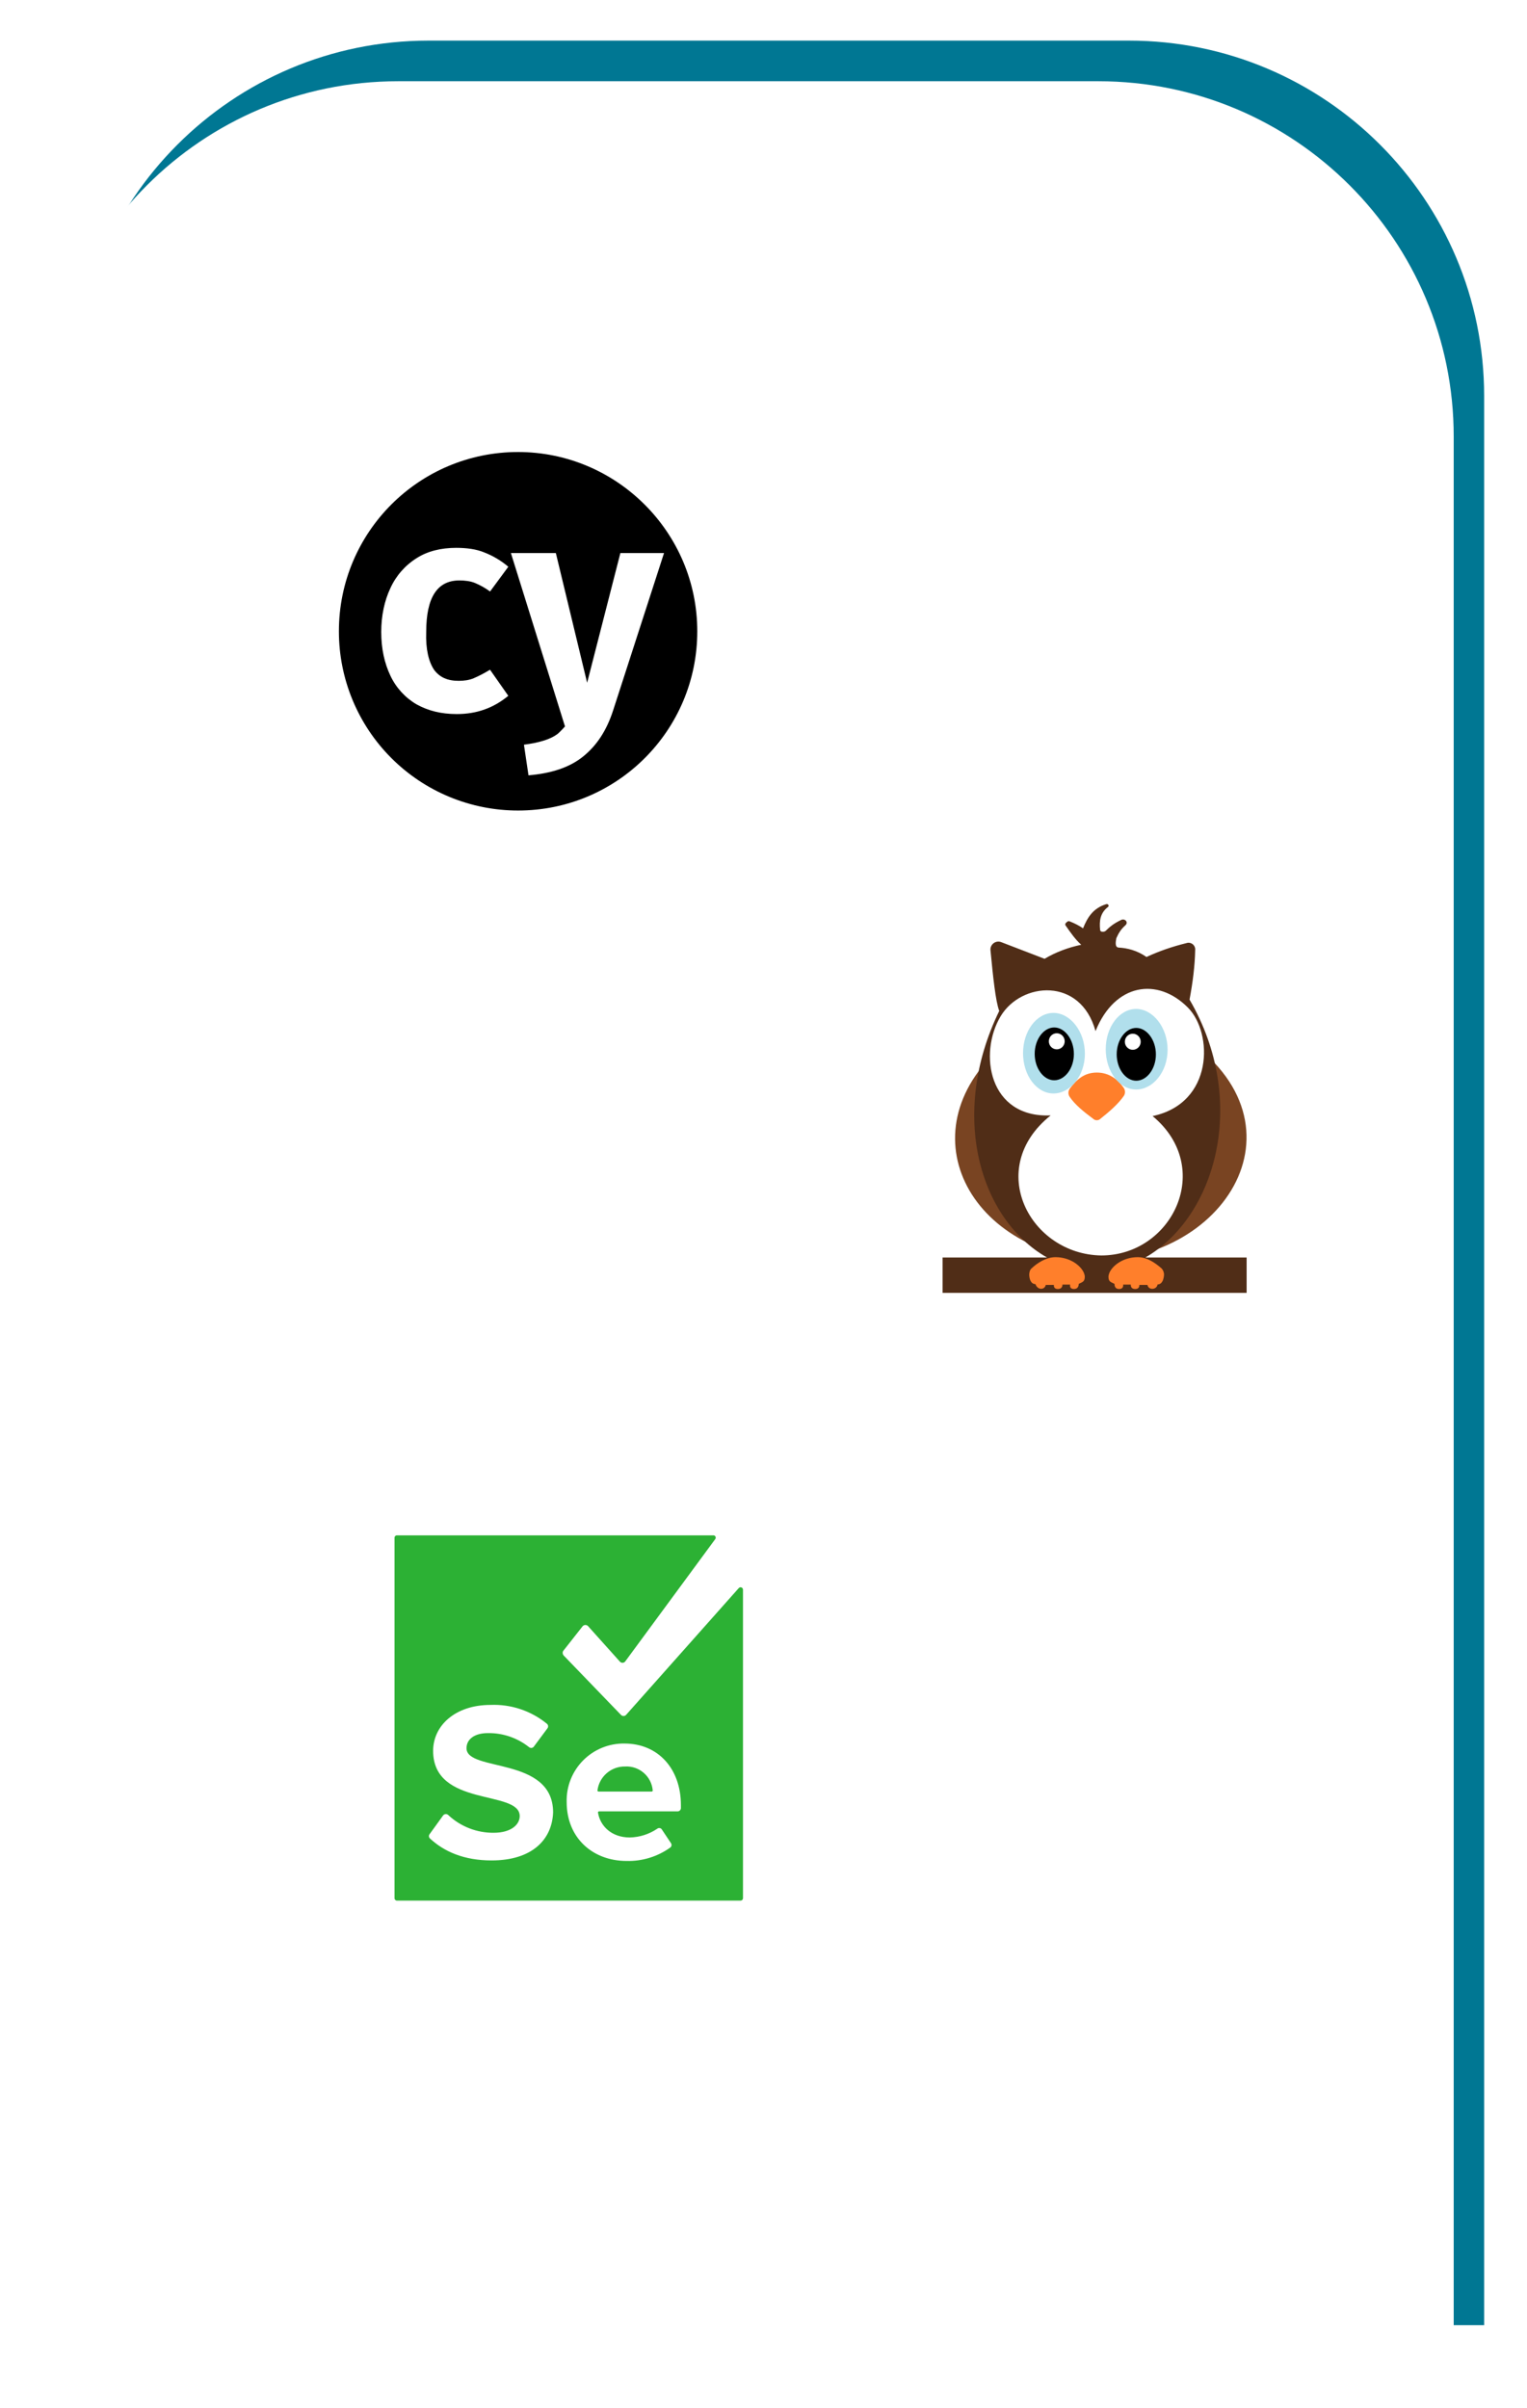
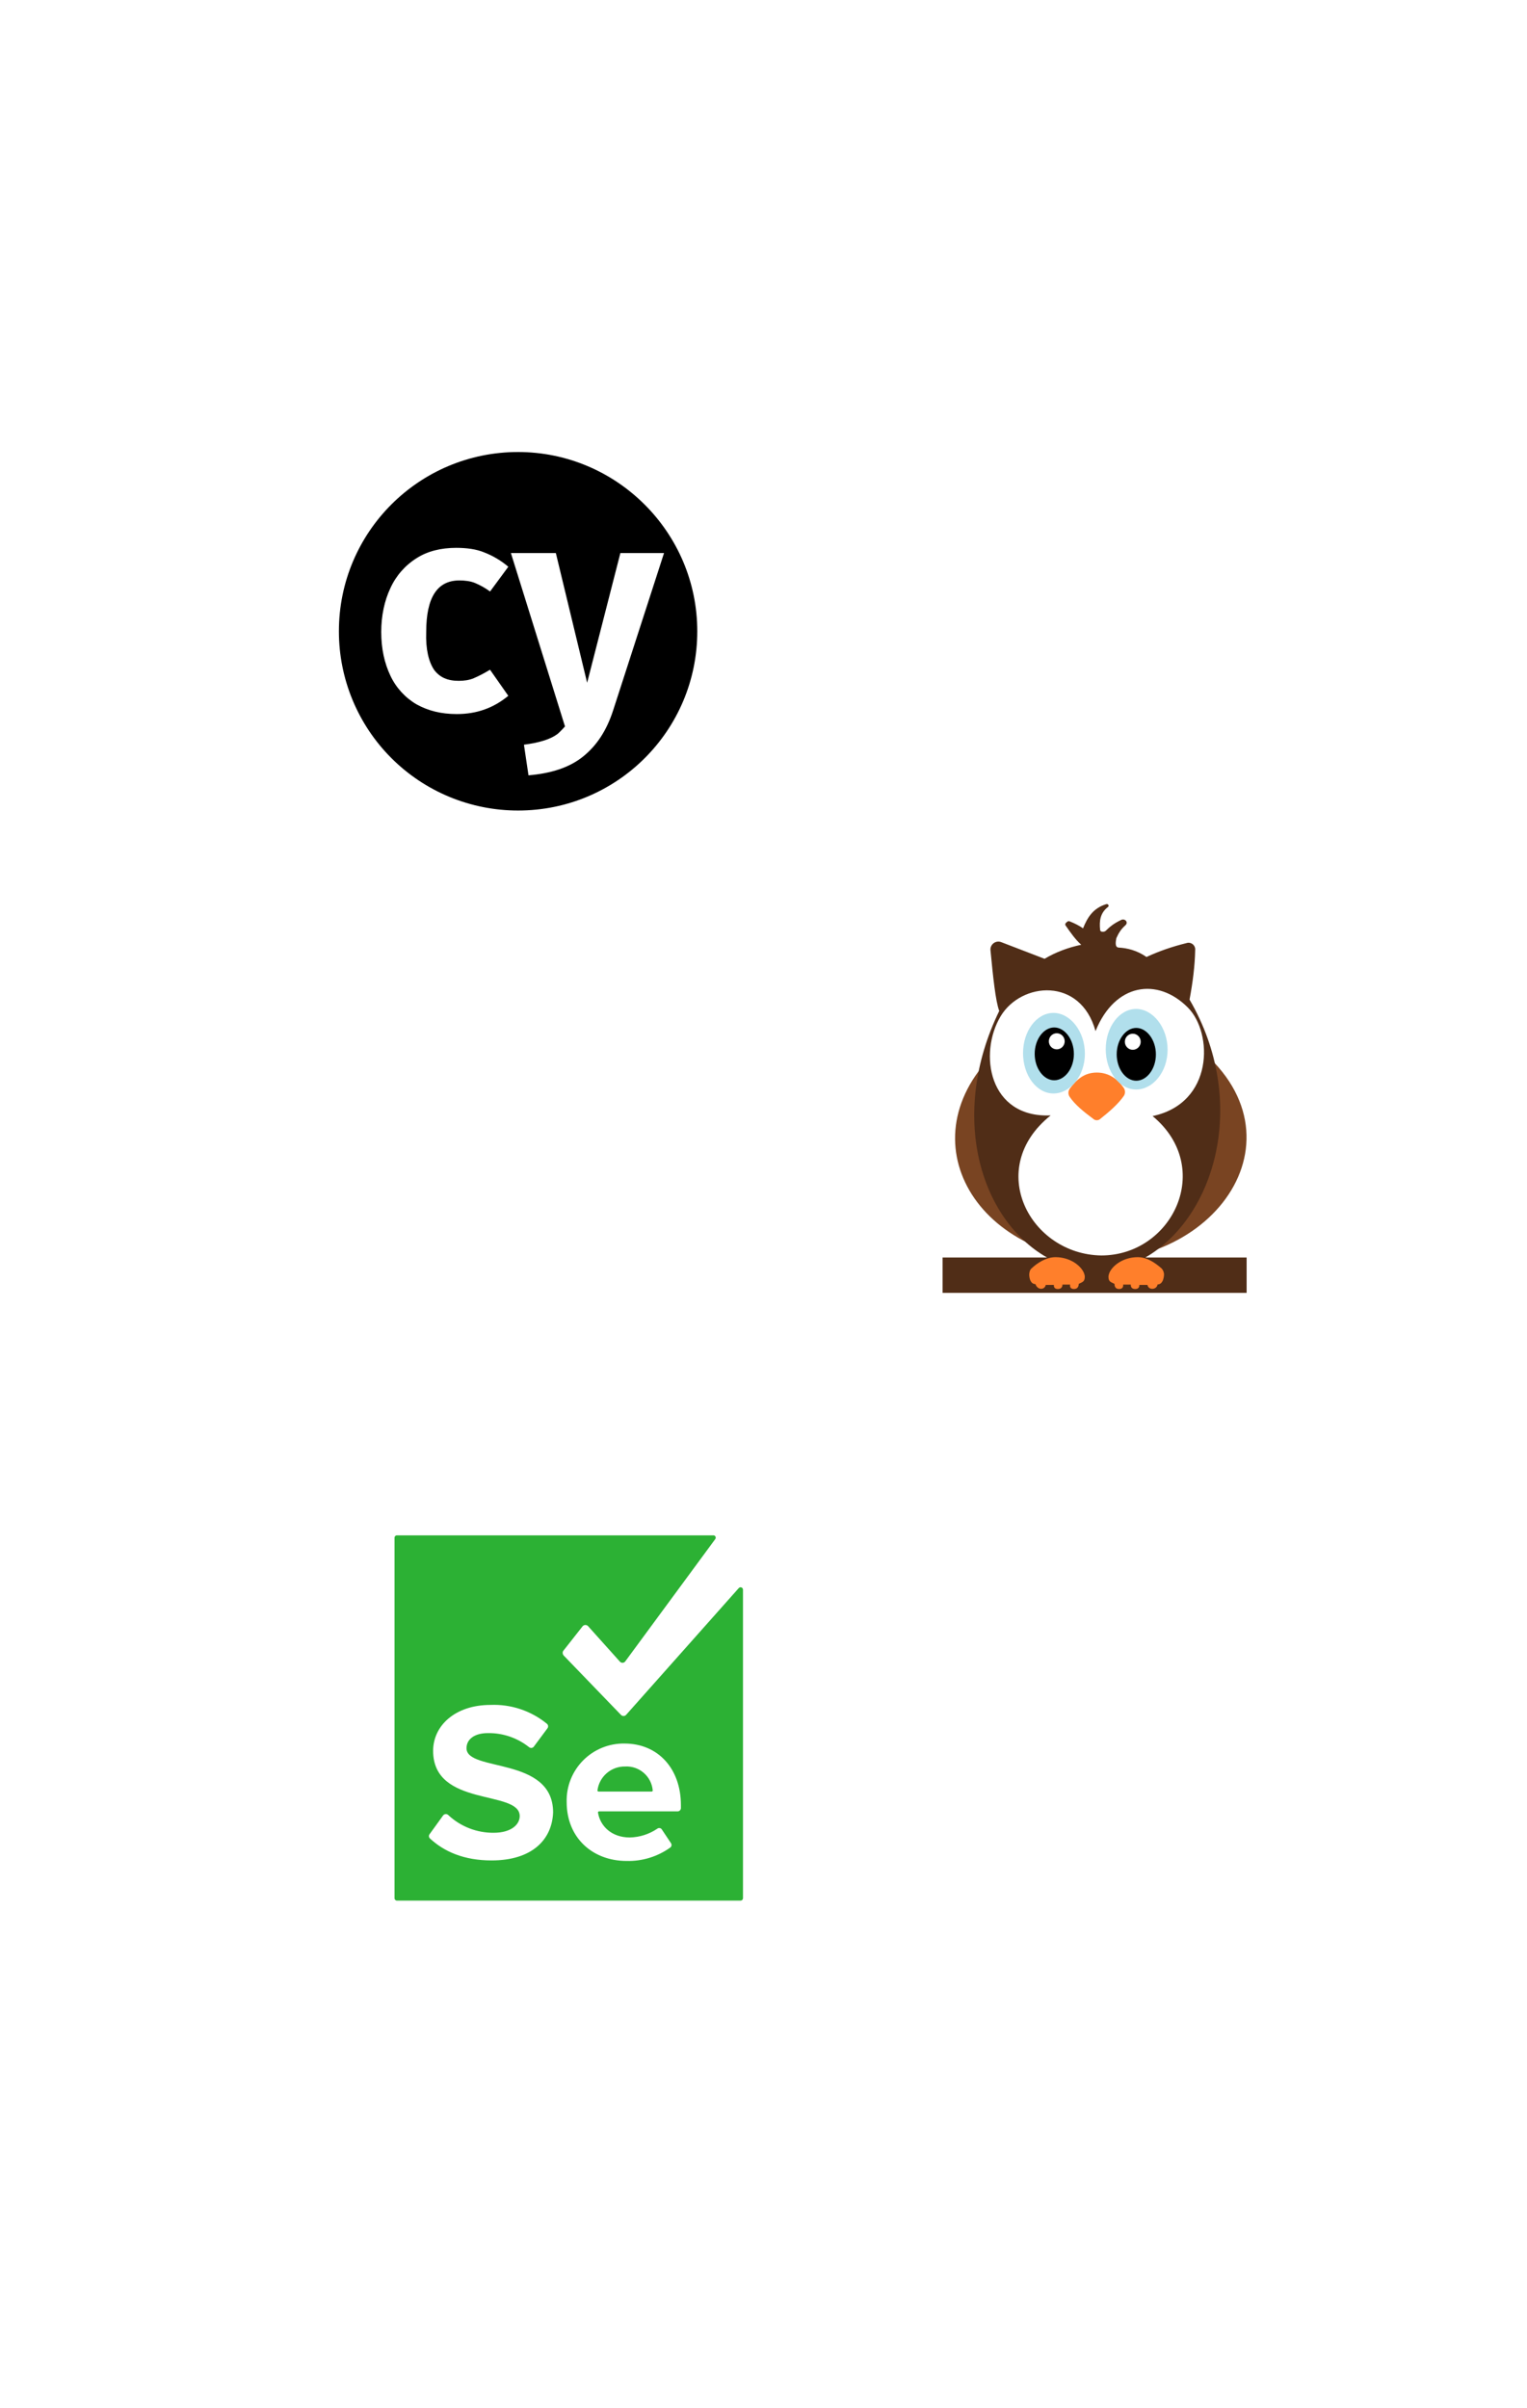
<svg xmlns="http://www.w3.org/2000/svg" width="196" height="309" viewBox="0 0 196 309" fill="none">
  <g filter="url(#filter0_d_2034_16156)">
-     <path d="M9.406 45.599C9.406 20.415 29.822 0 55.005 0H144.9C170.084 0 190.499 20.415 190.499 45.599V293.136H55.005C29.822 293.136 9.406 272.721 9.406 247.537V45.599Z" fill="#007793" />
-   </g>
+     </g>
  <g filter="url(#filter1_d_2034_16156)">
    <path d="M5.5 50.812C5.5 25.628 25.915 5.213 51.099 5.213H140.994C166.177 5.213 186.593 25.628 186.593 50.812V298.349H51.099C25.915 298.349 5.5 277.933 5.5 252.75V50.812Z" fill="white" />
  </g>
  <g clip-path="url(#clip0_2034_16156)">
    <path d="M66.496 58C53.785 58 43.5 68.287 43.5 81C43.498 84.021 44.092 87.013 45.247 89.804C46.402 92.596 48.096 95.132 50.232 97.268C52.368 99.404 54.904 101.098 57.696 102.253C60.487 103.408 63.479 104.002 66.5 104C79.213 104 89.5 93.713 89.5 81C89.498 68.287 79.127 58 66.496 58ZM55.709 85.935C56.461 86.938 57.465 87.358 58.885 87.358C59.556 87.358 60.225 87.273 60.809 87.022C61.396 86.773 62.065 86.436 62.899 85.935L65.243 89.28C63.32 90.871 61.145 91.622 58.636 91.622C56.627 91.622 54.956 91.204 53.451 90.369C51.991 89.507 50.824 88.224 50.105 86.689C49.353 85.098 48.934 83.258 48.934 81.082C48.934 78.993 49.353 77.069 50.103 75.48C50.819 73.897 51.983 72.559 53.453 71.633C54.873 70.713 56.629 70.295 58.553 70.295C59.893 70.295 61.147 70.462 62.151 70.88C63.278 71.316 64.323 71.938 65.245 72.72L62.902 75.898C62.308 75.459 61.662 75.093 60.98 74.809C60.395 74.56 59.642 74.476 58.971 74.476C56.129 74.476 54.707 76.649 54.707 81.081C54.624 83.342 55.042 84.929 55.711 85.933H55.709V85.935ZM78.709 91.12C77.874 93.713 76.618 95.638 74.861 97.058C73.105 98.482 70.763 99.233 67.836 99.484L67.251 95.555C69.174 95.302 70.596 94.884 71.516 94.213C71.849 93.964 72.52 93.211 72.52 93.211L65.578 70.964H71.347L75.363 87.607L79.629 70.964H85.232L78.709 91.12Z" fill="black" />
  </g>
  <path d="M148.313 130.971C169.014 141.273 159.381 160.776 141.393 161.778C140.633 161.821 139.867 161.785 139.114 161.673C121.984 159.128 115.844 141.883 131.997 131.735C136.919 128.642 143.11 128.382 148.313 130.971Z" fill="#794422" />
  <path d="M147.017 161.352C156.08 156.121 160.275 141.278 152.685 128.26C153.113 125.983 153.371 123.855 153.407 121.921C153.478 121.294 152.871 120.808 152.275 121.015C150.5 121.45 148.791 122.035 147.16 122.793C145.924 121.932 144.647 121.641 143.597 121.586C143.027 121.556 143.242 120.698 143.288 120.383C143.56 119.789 143.817 119.291 144.455 118.722C144.898 118.316 144.343 117.759 143.834 118.078C143.005 118.474 142.487 118.874 141.904 119.456C141.738 119.579 141.54 119.568 141.397 119.541C141.295 119.522 141.221 119.429 141.21 119.326C141.084 118.176 141.214 117.145 142.22 116.37C142.409 116.224 142.219 115.944 142.002 116.01C140.323 116.522 139.596 117.683 139.014 119.118C138.547 118.789 138 118.502 137.378 118.254C137.272 118.199 137.135 118.163 137.04 118.235C136.87 118.363 136.658 118.496 136.757 118.725C137.417 119.682 138.08 120.613 138.785 121.222C137.117 121.576 135.539 122.159 134.074 123.025L128.512 120.886C127.787 120.607 127.029 121.212 127.14 121.982C127.458 125.286 127.785 128.477 128.258 129.714C121.776 143.059 125.762 156.443 134.39 161.352H120.988V165.888H160.013V161.352H147.017Z" fill="#502D17" />
  <path d="M140.617 132.301C143.103 126.151 148.587 125.36 152.481 129.291C155.713 132.554 155.796 141.548 147.945 143.206C155.927 149.836 150.474 161.09 141.358 161.09C132.198 160.959 126.353 149.923 134.859 143.119C126.92 143.468 125.566 135.167 128.447 130.382C131.081 126.006 138.697 125.322 140.617 132.301Z" fill="white" />
  <path d="M144.239 140.633C144.462 140.311 144.45 139.886 144.223 139.567C143.461 138.5 142.371 137.623 140.793 137.623C139.173 137.623 138.21 138.503 137.325 139.673C137.094 139.979 137.078 140.4 137.289 140.72C137.954 141.725 139.098 142.657 140.391 143.612C140.629 143.788 140.953 143.783 141.186 143.599C142.401 142.64 143.537 141.646 144.239 140.633Z" fill="#FF7F2B" />
  <path d="M149.867 134.686C149.867 137.541 147.988 139.797 145.832 139.797C143.676 139.797 141.928 137.482 141.928 134.628C141.928 131.773 143.676 129.459 145.832 129.459C147.988 129.459 149.867 131.831 149.867 134.686ZM139.253 135.195C139.253 138.05 137.374 140.306 135.218 140.306C133.062 140.306 131.314 137.991 131.314 135.137C131.314 132.282 133.062 129.968 135.218 129.968C137.374 129.968 139.253 132.34 139.253 135.195Z" fill="#B1DFEC" />
  <path d="M148.366 135.296C148.366 137.168 147.196 138.671 145.843 138.671C144.49 138.671 143.335 137.153 143.335 135.282C143.335 133.411 144.49 131.894 145.843 131.894C147.196 131.894 148.366 133.425 148.366 135.296ZM137.839 135.238C137.839 137.11 136.67 138.613 135.317 138.613C133.964 138.613 132.809 137.095 132.809 135.224C132.809 133.352 133.964 131.836 135.317 131.836C136.67 131.836 137.839 133.367 137.839 135.238Z" fill="black" />
  <path d="M146.417 133.669C146.417 134.239 145.961 134.701 145.399 134.701C144.837 134.701 144.381 134.239 144.381 133.669C144.381 133.098 144.837 132.636 145.399 132.636C145.961 132.636 146.417 133.098 146.417 133.669ZM136.661 133.61C136.661 134.181 136.205 134.643 135.643 134.643C135.081 134.643 134.625 134.181 134.625 133.61C134.625 133.04 135.081 132.578 135.643 132.578C136.205 132.578 136.661 133.04 136.661 133.61Z" fill="white" />
  <path d="M132.108 163.519C132.108 163.519 132.078 164.754 132.907 164.769C133.167 165.55 134.085 165.546 134.23 164.871H135.277C135.277 164.871 135.175 165.409 135.801 165.394C136.426 165.38 136.368 164.827 136.368 164.827H137.356C137.356 164.827 137.211 165.394 137.851 165.394C138.49 165.394 138.46 164.745 138.46 164.745C138.819 164.519 139.239 164.536 139.239 163.838C139.239 163.686 139.203 163.521 139.133 163.349C138.754 162.419 137.391 161.316 135.481 161.309C134.255 161.317 133.113 162.064 132.355 162.799C132.122 163.024 132.108 163.519 132.108 163.519ZM149.409 163.519C149.409 163.519 149.41 164.798 148.581 164.813C148.45 165.554 147.384 165.545 147.287 164.871H146.24C146.24 164.871 146.313 165.409 145.687 165.394C145.062 165.38 145.149 164.827 145.149 164.827H144.161C144.161 164.827 144.277 165.394 143.637 165.394C142.997 165.394 143.057 164.745 143.057 164.745C142.698 164.519 142.278 164.536 142.278 163.838C142.278 163.686 142.314 163.521 142.384 163.349C142.763 162.419 144.126 161.316 146.036 161.309C147.262 161.317 148.292 162.056 149.09 162.748C149.41 163.083 149.409 163.519 149.409 163.519Z" fill="#FF7F2B" />
  <path d="M91.55 197.001C91.665 196.993 91.773 197.052 91.83 197.151C91.887 197.251 91.882 197.374 91.818 197.469L80.234 213.204C80.15 213.3 80.028 213.355 79.9 213.355C79.772 213.355 79.65 213.3 79.565 213.204L75.48 208.651C75.381 208.548 75.239 208.495 75.096 208.508C74.953 208.521 74.823 208.598 74.744 208.718L72.266 211.865C72.188 212.042 72.214 212.248 72.333 212.401L79.699 220.034C79.784 220.13 79.906 220.185 80.034 220.185C80.162 220.185 80.283 220.13 80.368 220.034L94.831 203.763C94.916 203.672 95.049 203.64 95.166 203.684C95.284 203.728 95.363 203.839 95.367 203.964V243.536C95.372 243.626 95.339 243.715 95.275 243.779C95.211 243.843 95.122 243.876 95.032 243.871H50.974C50.884 243.876 50.795 243.843 50.731 243.779C50.667 243.715 50.634 243.626 50.639 243.536V197.335C50.634 197.245 50.667 197.157 50.731 197.093C50.795 197.029 50.884 196.995 50.974 197.001H91.55ZM80.167 223.717C78.174 223.681 76.253 224.463 74.85 225.879C73.446 227.295 72.682 229.223 72.735 231.216C72.735 235.836 76.083 238.782 80.435 238.782C82.45 238.832 84.426 238.221 86.06 237.041C86.211 236.903 86.24 236.676 86.127 236.505L84.921 234.698C84.786 234.542 84.555 234.513 84.386 234.631C83.338 235.346 82.105 235.741 80.837 235.769C78.493 235.769 77.02 234.296 76.753 232.555C76.757 232.483 76.815 232.426 76.886 232.421H86.997C87.213 232.406 87.384 232.235 87.399 232.019V231.617C87.399 226.93 84.453 223.717 80.167 223.717ZM70.191 221.172C68.157 219.51 65.584 218.652 62.959 218.762C58.406 218.762 55.594 221.44 55.594 224.654C55.594 231.952 66.709 229.609 66.709 233.024C66.709 234.095 65.638 235.166 63.361 235.166C61.199 235.184 59.113 234.369 57.536 232.89C57.442 232.802 57.314 232.759 57.186 232.771C57.058 232.784 56.941 232.852 56.866 232.957L55.125 235.367C55.012 235.538 55.041 235.765 55.192 235.903C57 237.577 59.545 238.715 63.093 238.715C68.316 238.715 70.86 236.037 70.994 232.555C70.994 225.324 59.879 227.399 59.879 224.319C59.879 223.181 60.884 222.377 62.625 222.377C64.544 222.351 66.413 222.99 67.914 224.185C68.002 224.258 68.116 224.291 68.23 224.279C68.343 224.266 68.447 224.208 68.517 224.118L70.258 221.775C70.33 221.687 70.364 221.573 70.351 221.459C70.338 221.346 70.281 221.242 70.191 221.172ZM80.234 226.663C82.055 226.561 83.628 227.925 83.783 229.743C83.778 229.815 83.721 229.872 83.649 229.877H76.82C76.748 229.872 76.691 229.815 76.686 229.743C76.909 227.961 78.439 226.634 80.234 226.663Z" fill="#2CB134" />
  <defs>
    <filter id="filter0_d_2034_16156" x="4.195" y="0" width="191.516" height="303.559" filterUnits="userSpaceOnUse" color-interpolation-filters="sRGB">
      <feFlood flood-opacity="0" result="BackgroundImageFix" />
      <feColorMatrix in="SourceAlpha" type="matrix" values="0 0 0 0 0 0 0 0 0 0 0 0 0 0 0 0 0 0 127 0" result="hardAlpha" />
      <feOffset dy="5.211" />
      <feGaussianBlur stdDeviation="2.606" />
      <feComposite in2="hardAlpha" operator="out" />
      <feColorMatrix type="matrix" values="0 0 0 0 0 0 0 0 0 0 0 0 0 0 0 0 0 0 0.1 0" />
      <feBlend mode="normal" in2="BackgroundImageFix" result="effect1_dropShadow_2034_16156" />
      <feBlend mode="normal" in="SourceGraphic" in2="effect1_dropShadow_2034_16156" result="shape" />
    </filter>
    <filter id="filter1_d_2034_16156" x="0.289" y="5.213" width="191.516" height="303.559" filterUnits="userSpaceOnUse" color-interpolation-filters="sRGB">
      <feFlood flood-opacity="0" result="BackgroundImageFix" />
      <feColorMatrix in="SourceAlpha" type="matrix" values="0 0 0 0 0 0 0 0 0 0 0 0 0 0 0 0 0 0 127 0" result="hardAlpha" />
      <feOffset dy="5.211" />
      <feGaussianBlur stdDeviation="2.606" />
      <feComposite in2="hardAlpha" operator="out" />
      <feColorMatrix type="matrix" values="0 0 0 0 0 0 0 0 0 0 0 0 0 0 0 0 0 0 0.25 0" />
      <feBlend mode="normal" in2="BackgroundImageFix" result="effect1_dropShadow_2034_16156" />
      <feBlend mode="normal" in="SourceGraphic" in2="effect1_dropShadow_2034_16156" result="shape" />
    </filter>
    <clipPath id="clip0_2034_16156">
      <rect width="46" height="46" fill="white" transform="translate(43.5 58)" />
    </clipPath>
  </defs>
</svg>